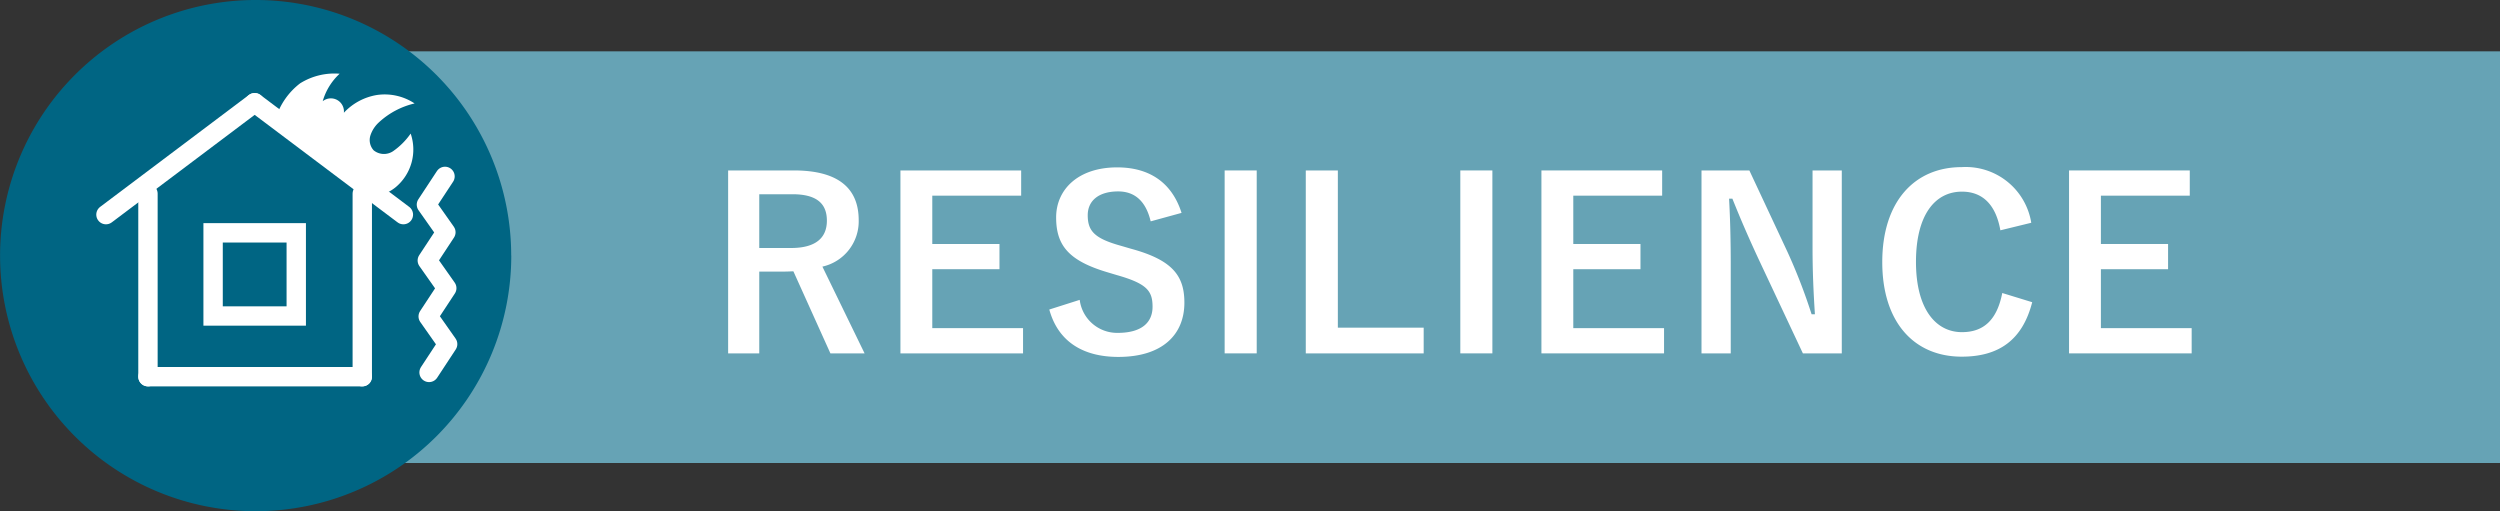
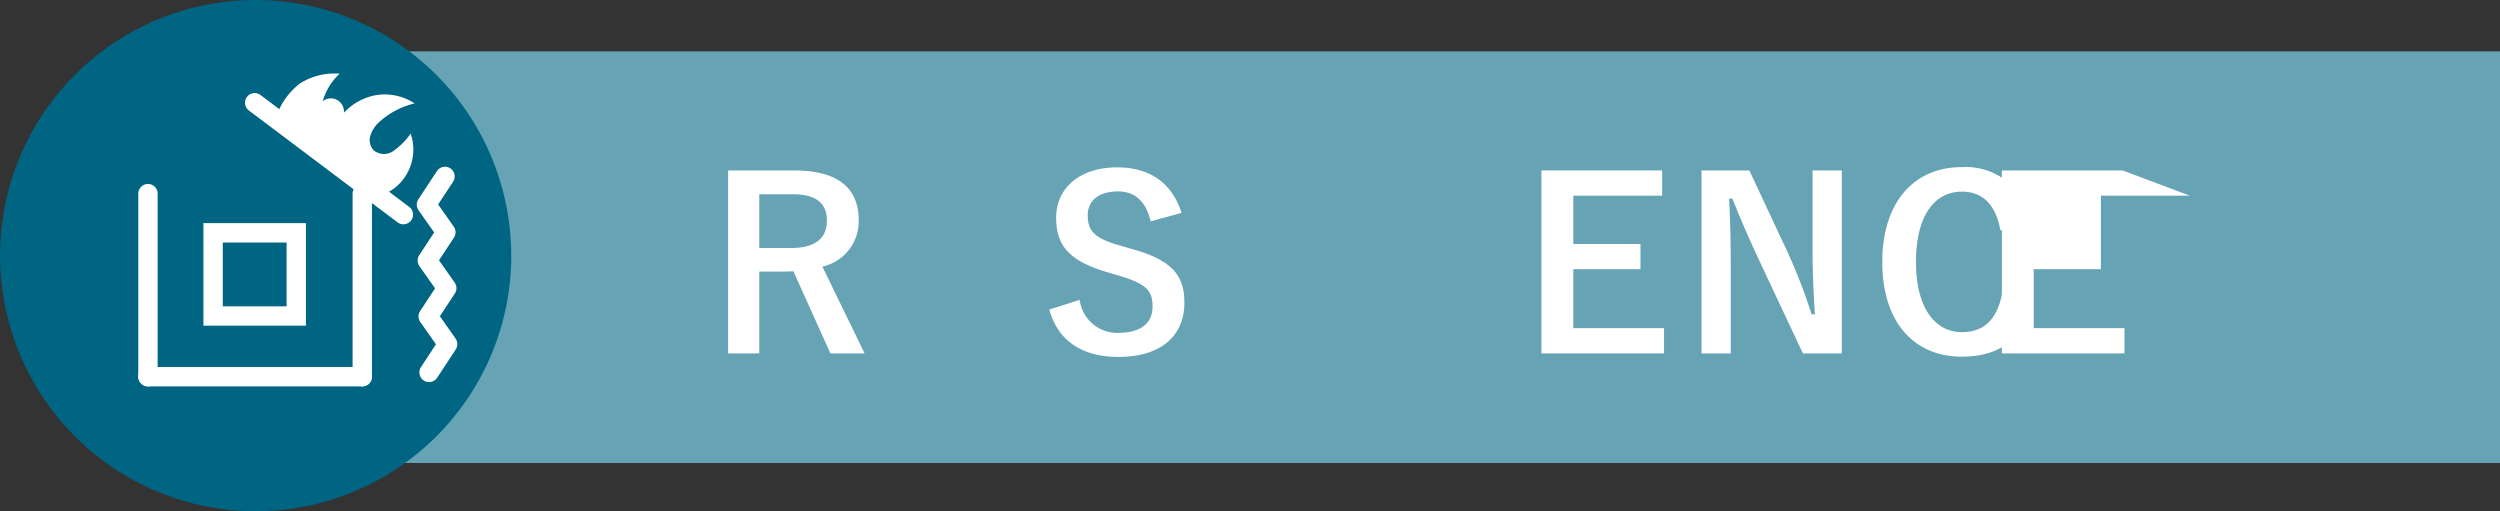
<svg xmlns="http://www.w3.org/2000/svg" id="レイヤー_1" data-name="レイヤー 1" viewBox="0 0 265.061 54.207">
  <rect x="0" y="0" width="265.061" height="54.207" fill="#333333" stroke="none" />
  <defs>
    <style>.cls-1{fill:#66a3b5;}.cls-2{fill:#fff;}.cls-3{fill:#006583;}.cls-4,.cls-5{fill:none;stroke:#fff;stroke-linecap:round;stroke-width:2.053px;}.cls-4{stroke-miterlimit:10;}.cls-5{stroke-linejoin:round;}</style>
  </defs>
  <rect class="cls-1" x="21.161" y="5.444" width="243.901" height="43.645" />
  <path class="cls-2" d="M84.17,18.071c4.723,0,6.873,1.9,6.873,5.273a4.92,4.92,0,0,1-3.849,4.924l4.474,9.2H88.044l-3.925-8.7c-.275,0-.549.025-.874.025H80.5v8.673H77.2V18.071ZM80.5,26.294H83.87c2.649,0,3.8-1.1,3.8-2.9,0-1.724-.975-2.8-3.649-2.8H80.5Z" />
-   <path class="cls-2" d="M108.268,20.745H98.845v5.123h7.124v2.675H98.845v6.248h9.623v2.675h-13V18.071h12.8Z" />
  <path class="cls-2" d="M122,23.469c-.5-2.1-1.65-3.174-3.449-3.174-2.05,0-3.225.975-3.225,2.524,0,1.7.75,2.475,3.549,3.25l1.025.3c4.424,1.2,5.674,2.875,5.674,5.724,0,3.4-2.35,5.749-7,5.749-3.773,0-6.4-1.65-7.323-5.024l3.224-1.025a4,4,0,0,0,4.024,3.5c2.55,0,3.7-1.1,3.7-2.774s-.6-2.449-3.773-3.349l-1-.3c-4.124-1.225-5.449-2.85-5.449-5.824,0-2.924,2.3-5.3,6.473-5.3,3.4,0,5.8,1.6,6.824,4.825Z" />
-   <path class="cls-2" d="M133.242,37.466h-3.4V18.071h3.4Z" />
-   <path class="cls-2" d="M141.845,34.741h9.1v2.725h-12.5V18.071h3.4Z" />
-   <path class="cls-2" d="M158.229,37.466h-3.4V18.071h3.4Z" />
  <path class="cls-2" d="M176.229,20.745h-9.422v5.123h7.123v2.675h-7.123v6.248h9.622v2.675h-13V18.071h12.8Z" />
  <path class="cls-2" d="M195.274,37.466H191.15l-4.7-10c-1.125-2.424-1.9-4.224-2.774-6.4h-.351c.125,2.3.176,4.6.176,7v9.4h-3.1V18.071h5.074l4.024,8.6a58.942,58.942,0,0,1,2.574,6.649h.351c-.151-2.375-.25-4.5-.25-7.1V18.071h3.1Z" />
  <path class="cls-2" d="M212.088,24.419c-.474-2.7-1.874-4.1-4.074-4.1-2.874,0-4.874,2.5-4.874,7.448,0,4.924,2.05,7.449,4.874,7.449,2.325,0,3.725-1.325,4.274-4.15l3.175.975c-1.025,4-3.525,5.774-7.473,5.774-5.024,0-8.424-3.624-8.424-10.023,0-6.423,3.424-10.073,8.424-10.073a7.035,7.035,0,0,1,7.373,5.9Z" />
-   <path class="cls-2" d="M232.169,20.745h-9.423v5.123h7.123v2.675h-7.123v6.248h9.623v2.675h-13V18.071h12.8Z" />
+   <path class="cls-2" d="M232.169,20.745h-9.423v5.123v2.675h-7.123v6.248h9.623v2.675h-13V18.071h12.8Z" />
  <path class="cls-3" d="M54.208,27.1A27.1,27.1,0,1,1,27.1,0a27.1,27.1,0,0,1,27.1,27.1" />
  <path class="cls-2" d="M29.241,12.524a7.45,7.45,0,0,1,2.577-3.688,6.87,6.87,0,0,1,4.192-1.02,6.35,6.35,0,0,0-1.795,2.916,1.387,1.387,0,0,1,2.245,1.223,6.146,6.146,0,0,1,3.463-1.877,5.743,5.743,0,0,1,4.035.889,8.375,8.375,0,0,0-3.778,2,3.248,3.248,0,0,0-.909,1.4,1.619,1.619,0,0,0,.347,1.572,1.737,1.737,0,0,0,2.045.1,7.457,7.457,0,0,0,1.877-1.877,5.2,5.2,0,0,1-1.607,5.7,4.4,4.4,0,0,1-1.852.885h0" />
-   <line class="cls-4" x1="27.002" y1="10.893" x2="11.234" y2="22.756" />
  <line class="cls-4" x1="15.688" y1="20.53" x2="15.688" y2="39.938" />
  <rect class="cls-4" x="22.594" y="24.686" width="8.816" height="8.816" />
  <line class="cls-4" x1="15.688" y1="39.938" x2="38.41" y2="39.938" />
  <line class="cls-4" x1="27.002" y1="10.893" x2="42.769" y2="22.756" />
  <line class="cls-4" x1="38.41" y1="20.53" x2="38.41" y2="39.938" />
  <polyline class="cls-5" points="47.182 18.702 45.211 21.697 47.275 24.625 45.304 27.62 47.369 30.552 45.398 33.548 47.462 36.485 45.491 39.486" />
</svg>